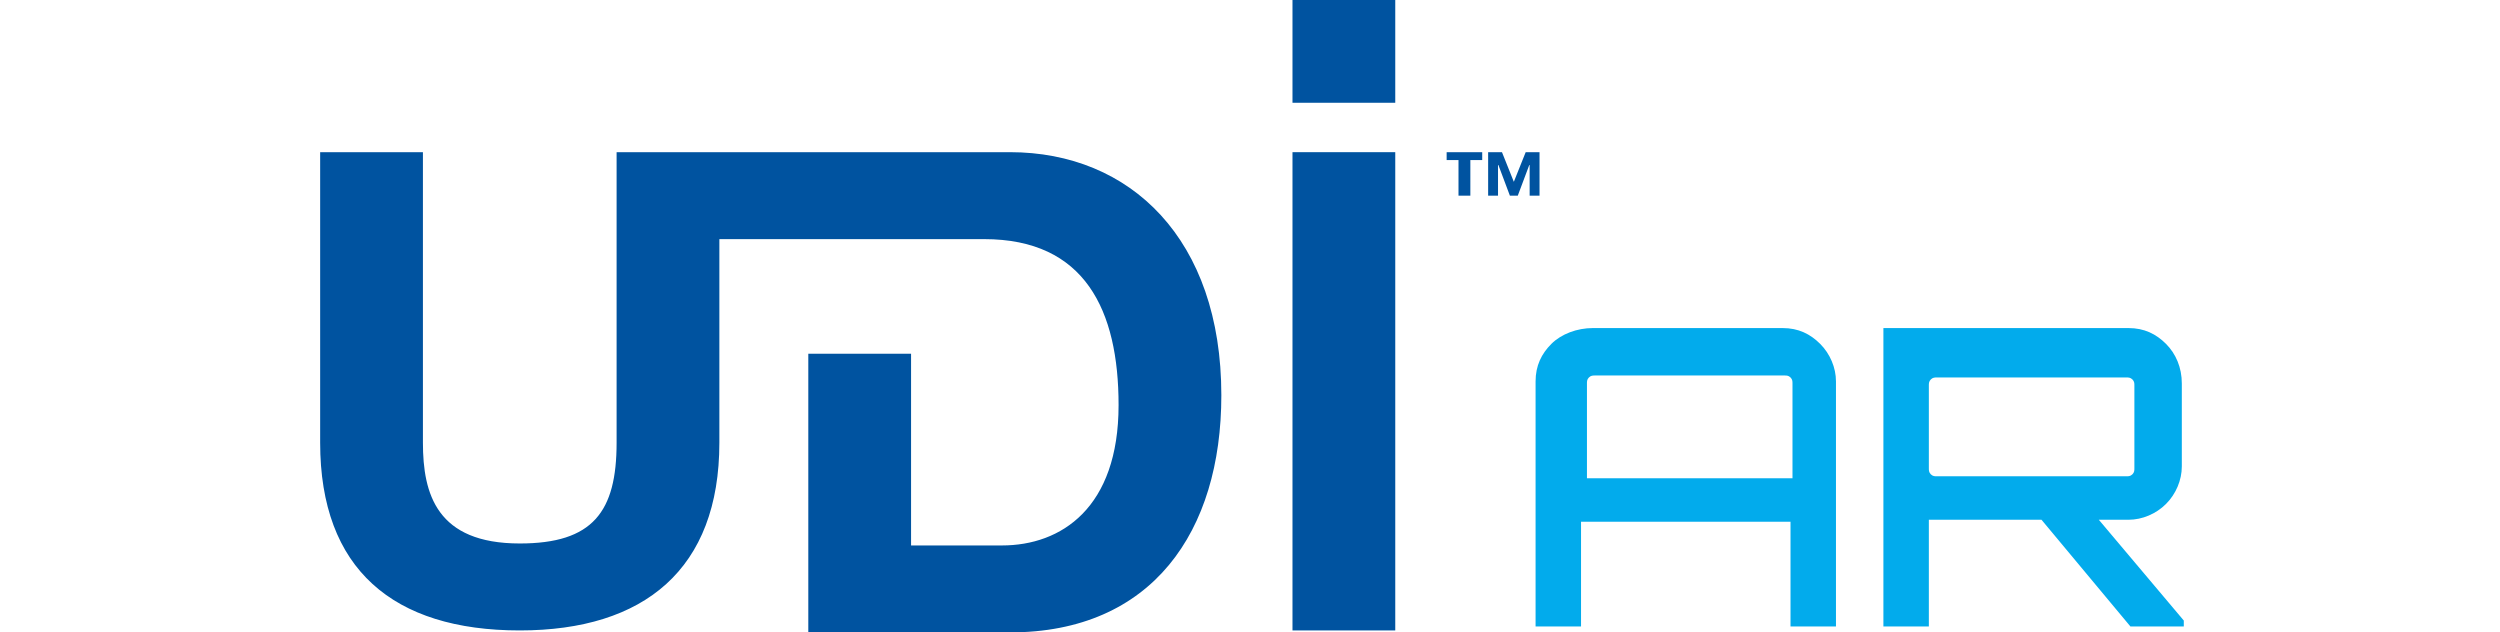
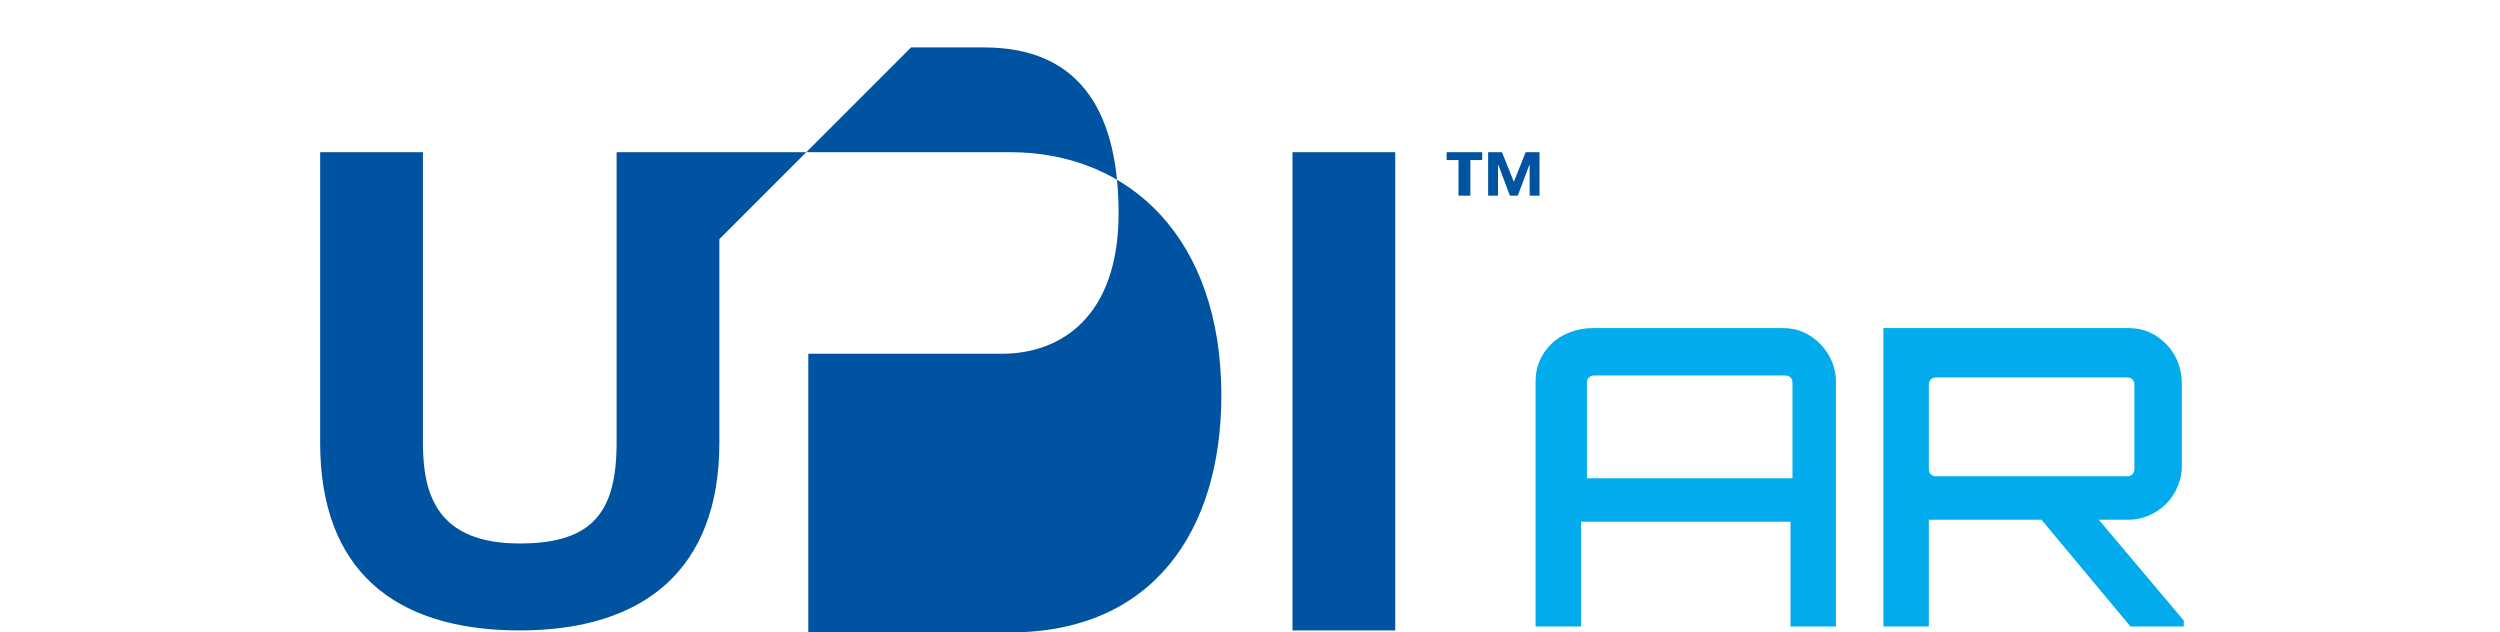
<svg xmlns="http://www.w3.org/2000/svg" version="1.1" id="Layer_1" x="0px" y="0px" width="126.5px" height="32px" viewBox="-571.3 182.9 126.5 32" enable-background="new -571.3 182.9 126.5 32" xml:space="preserve">
  <g>
    <g>
      <g>
        <polygon fill="#0053A0" points="-505.9,214.8 -505.9,190.6 -500.7,190.6 -500.7,214.8 -505.9,214.8    " />
-         <polygon fill="#0053A0" points="-505.9,188.1 -505.9,182.9 -500.7,182.9 -500.7,188.1 -505.9,188.1    " />
-         <path fill="#0053A0" d="M-534.9,195v10.3c0,6.4-3.8,9.5-10.1,9.5c-6.4,0-10.1-3.1-10.1-9.5v-14.7h5.2v14.7c0,2.6,0.7,5.1,4.9,5.1     c3.7,0,4.9-1.6,4.9-5.1v-14.7h19.9c6.1,0,10.7,4.4,10.7,12.3c0,6.9-3.5,12-10.7,12h-10.2l0-14.1h5.2v9.7h4.6c3,0,5.9-1.9,5.9-7.1     c0-4.8-1.7-8.4-6.8-8.4h-2.7h-1L-534.9,195L-534.9,195z" />
+         <path fill="#0053A0" d="M-534.9,195v10.3c0,6.4-3.8,9.5-10.1,9.5c-6.4,0-10.1-3.1-10.1-9.5v-14.7h5.2v14.7c0,2.6,0.7,5.1,4.9,5.1     c3.7,0,4.9-1.6,4.9-5.1v-14.7h19.9c6.1,0,10.7,4.4,10.7,12.3c0,6.9-3.5,12-10.7,12h-10.2l0-14.1h5.2h4.6c3,0,5.9-1.9,5.9-7.1     c0-4.8-1.7-8.4-6.8-8.4h-2.7h-1L-534.9,195L-534.9,195z" />
        <path fill-rule="evenodd" clip-rule="evenodd" fill="#0053A0" d="M-493.4,190.6h-0.7l-0.6,1.5l-0.6-1.5h-0.7v2.2h0.5v-1.6h0     l0.6,1.6h0.4l0.6-1.6h0v1.6h0.5V190.6L-493.4,190.6z M-496.3,190.6h-1.8v0.4h0.6v1.8h0.6V191h0.6V190.6L-496.3,190.6z" />
      </g>
    </g>
    <g>
      <path fill="#02ABEC" d="M-490.7,199.5h9.6c0.8,0,1.4,0.3,1.9,0.8s0.8,1.2,0.8,1.9v12.4h-2.3v-5.3h-10.6v5.3h-2.3v-12.4    c0-0.8,0.3-1.4,0.8-1.9S-491.5,199.5-490.7,199.5z M-491.2,207.1h10.6v-4.8c0-0.1,0-0.2-0.1-0.3c-0.1-0.1-0.2-0.1-0.3-0.1h-9.6    c-0.1,0-0.2,0-0.3,0.1c-0.1,0.1-0.1,0.2-0.1,0.3V207.1z" />
      <path fill="#02ABEC" d="M-460.9,202.3v4.2c0,0.7-0.3,1.4-0.8,1.9c-0.5,0.5-1.2,0.8-1.9,0.8h-1.5l4.3,5.1v0.3h-2.7l-4.5-5.4h-5.2    c-0.1,0-0.3,0-0.5,0v5.4h-2.3v-15.1h12.4c0.8,0,1.4,0.3,1.9,0.8S-460.9,201.5-460.9,202.3z M-473.3,207h9.6c0.1,0,0.2,0,0.3-0.1    s0.1-0.2,0.1-0.3v-4.2c0-0.1,0-0.2-0.1-0.3s-0.2-0.1-0.3-0.1h-9.6c-0.1,0-0.2,0-0.3,0.1s-0.1,0.2-0.1,0.3v4.2c0,0.1,0,0.2,0.1,0.3    S-473.4,207-473.3,207z" />
    </g>
  </g>
</svg>